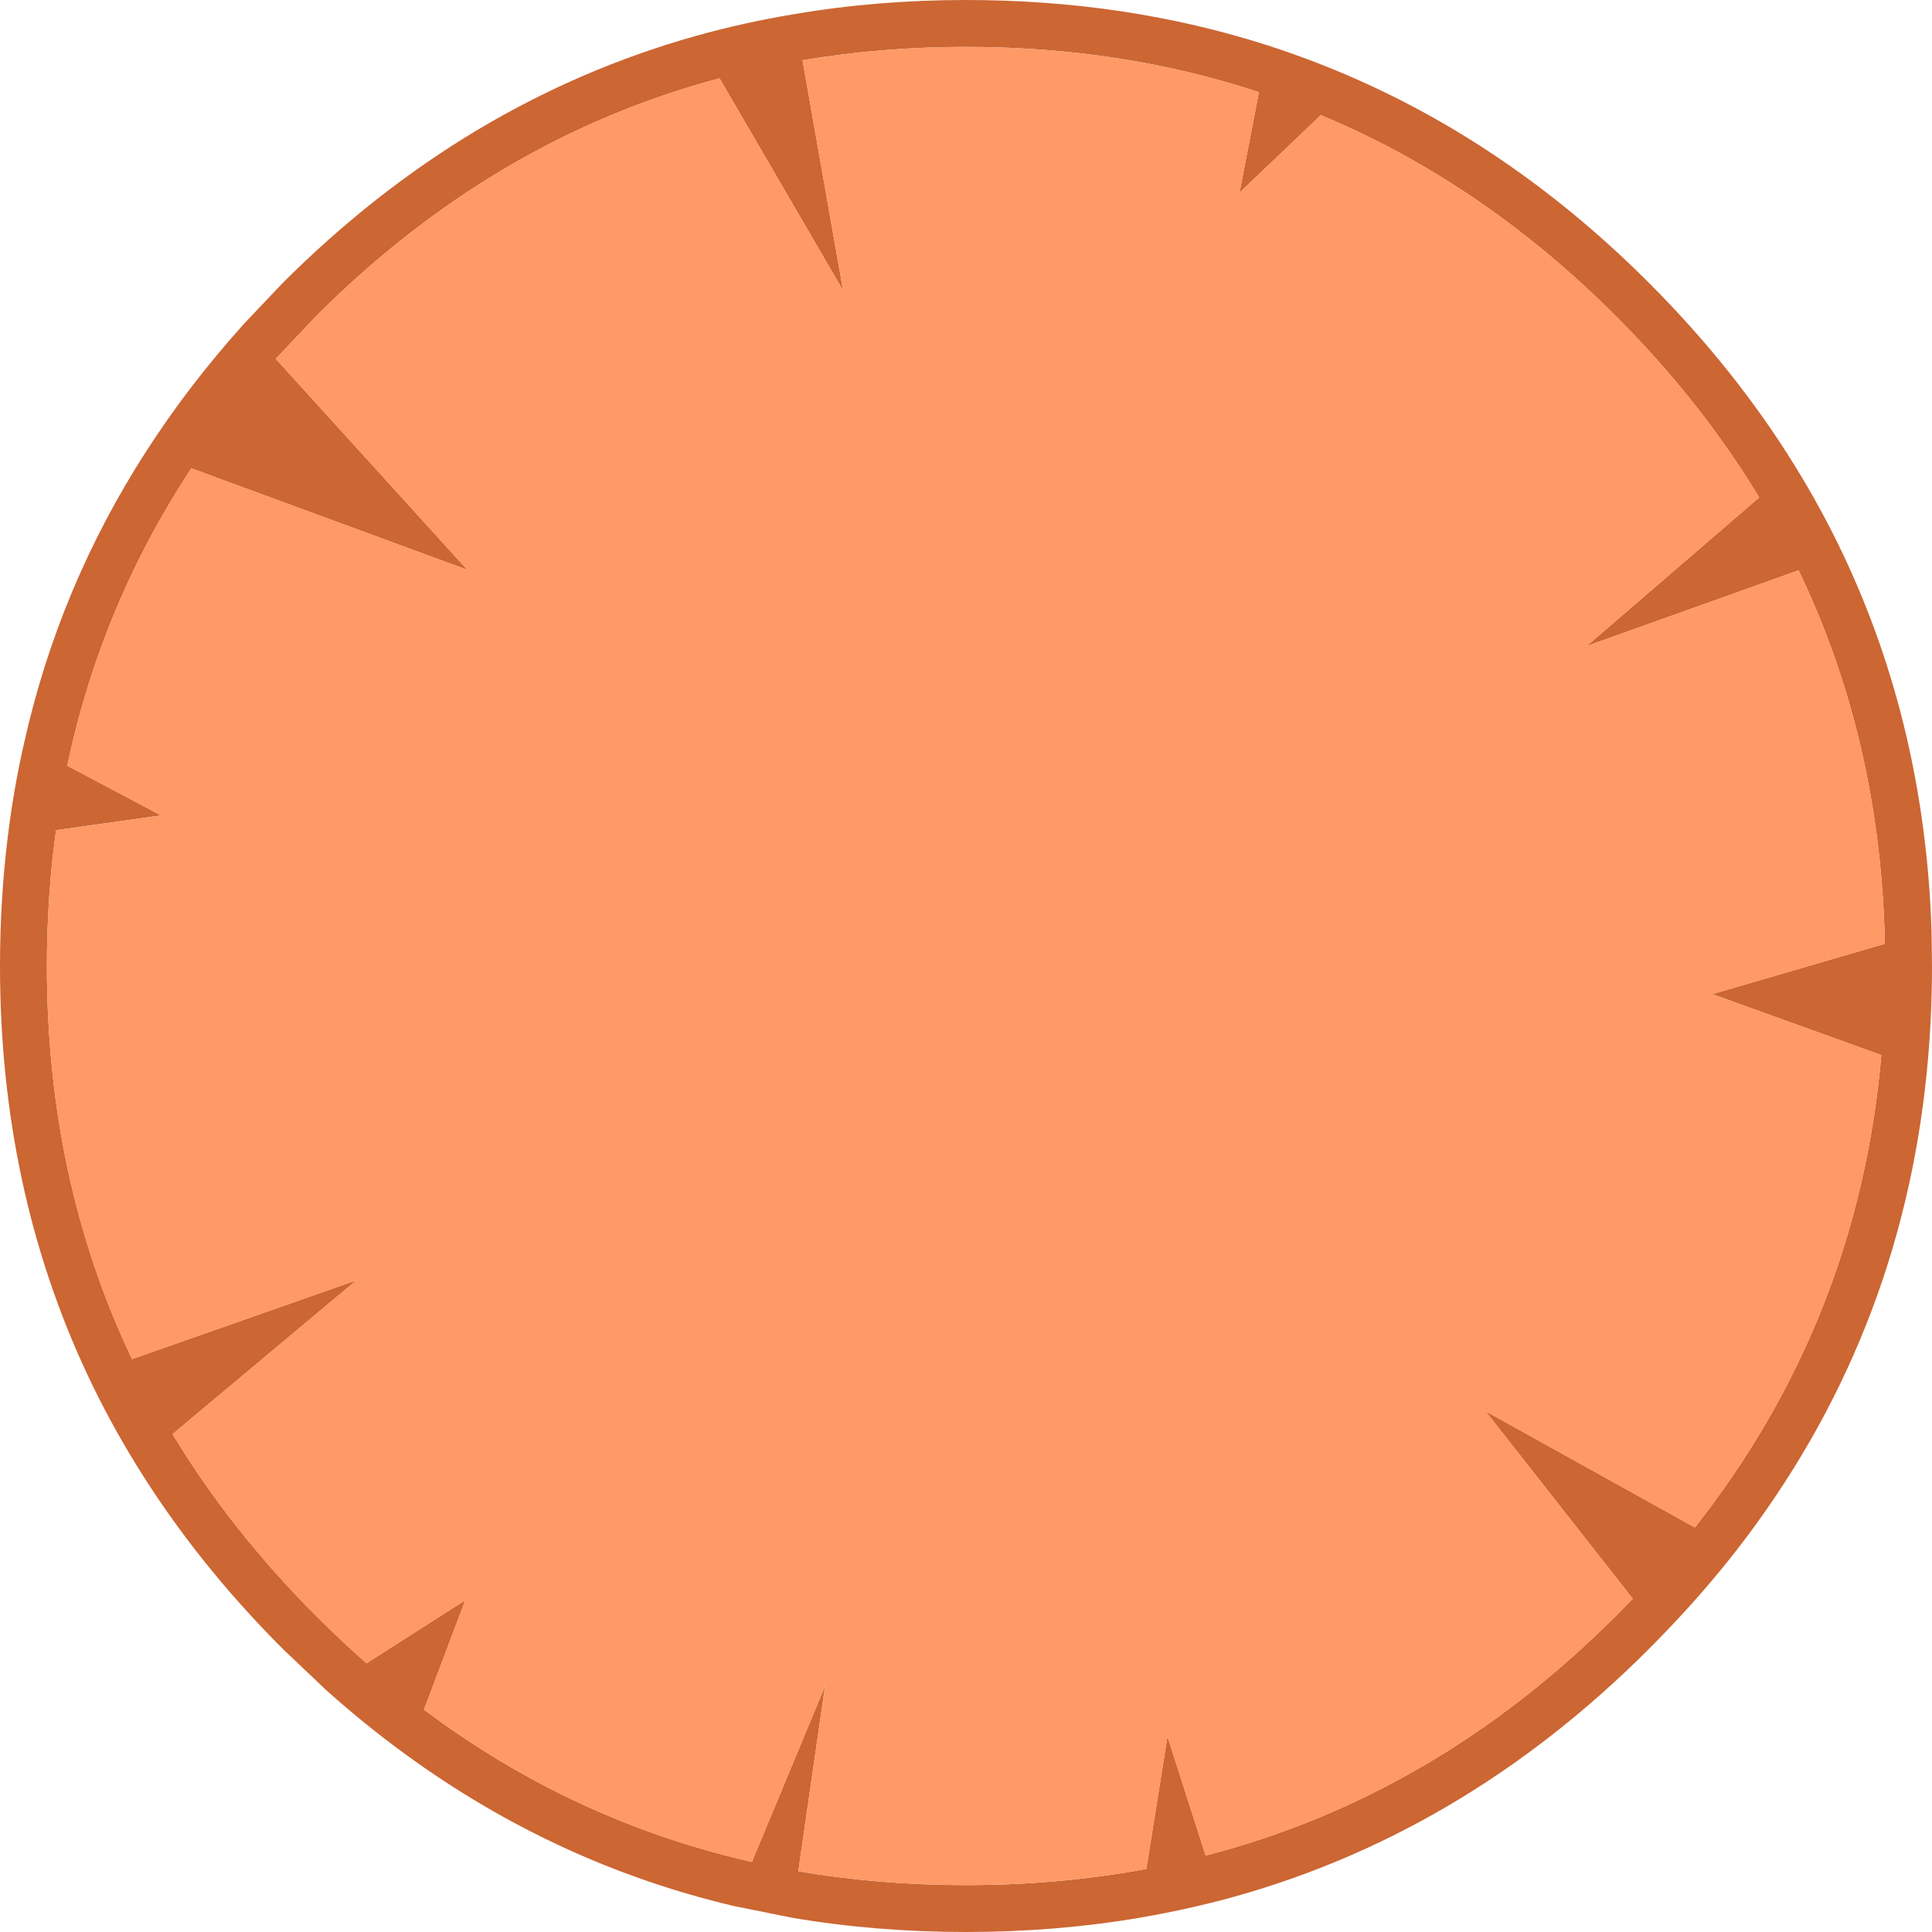
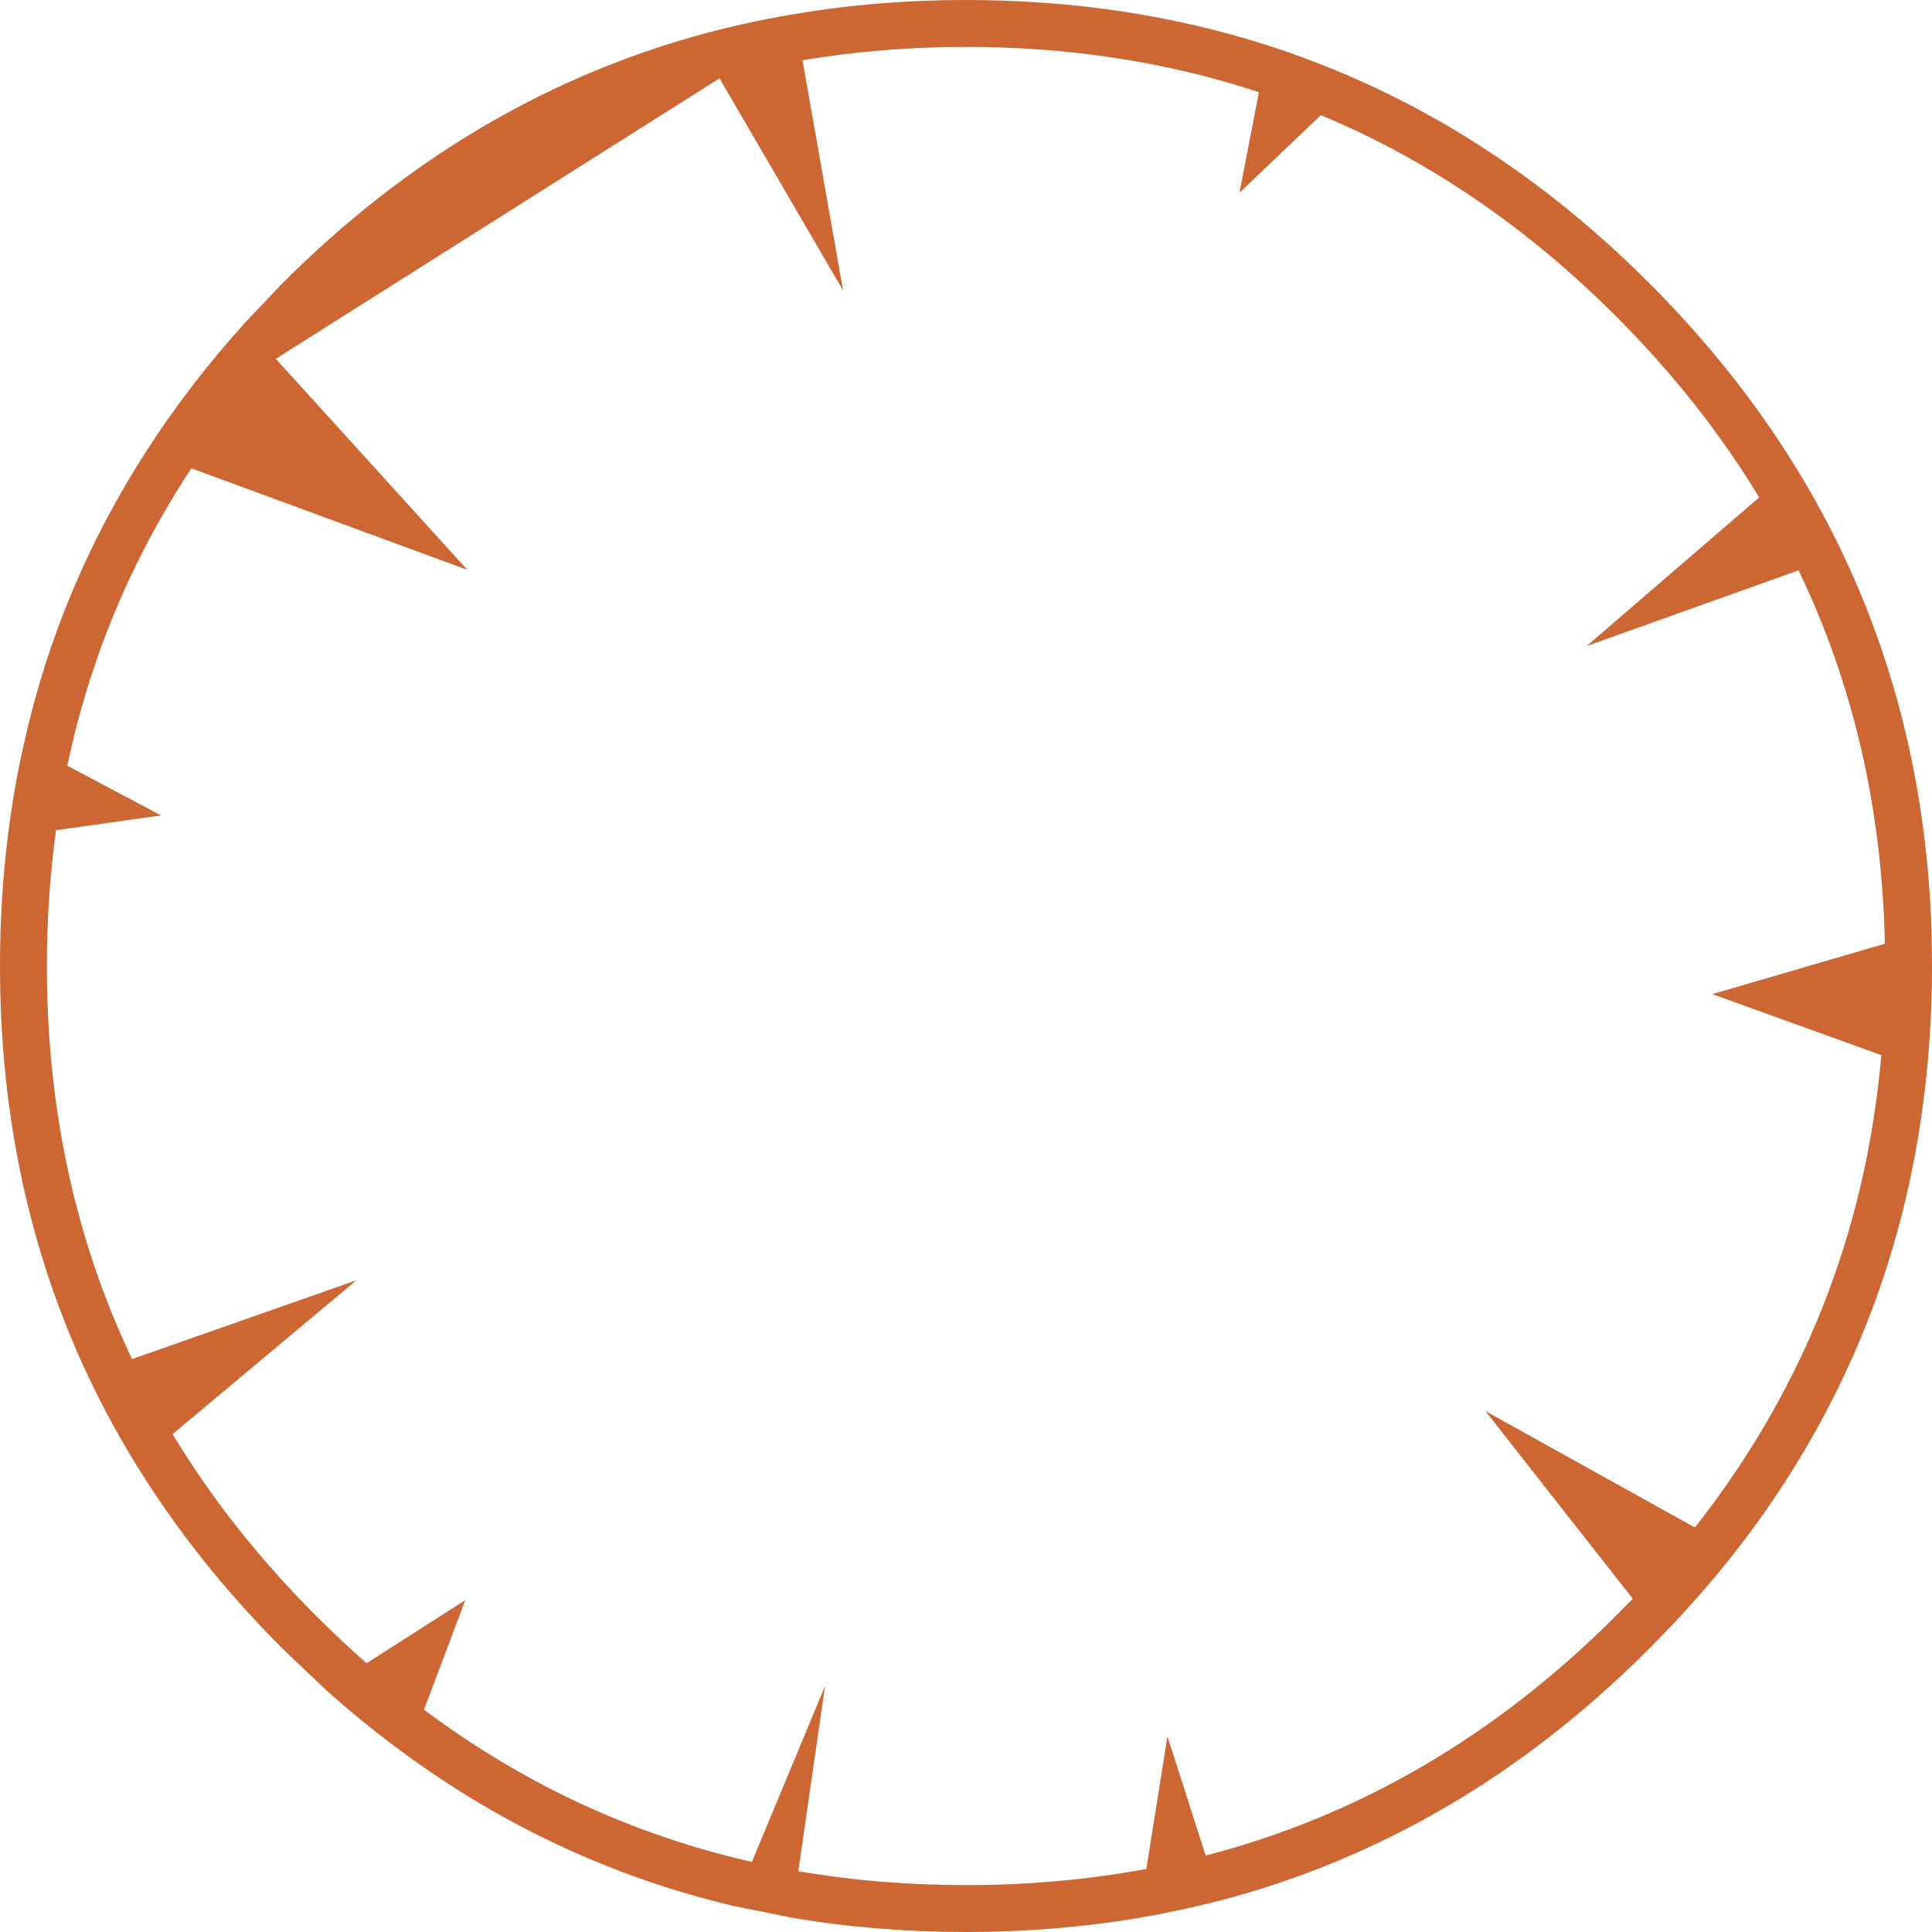
<svg xmlns="http://www.w3.org/2000/svg" height="411.9px" width="411.9px">
  <g transform="matrix(1.0, 0.0, 0.0, 1.0, 205.95, 205.95)">
-     <path d="M145.6 -145.65 Q164.0 -127.25 176.8 -106.5 182.45 -97.35 187.0 -87.75 204.4 -51.0 205.85 -7.65 L205.95 0.0 Q205.95 11.45 204.85 22.5 199.2 79.6 164.25 124.6 156.95 133.95 148.35 142.8 L145.6 145.6 Q105.45 185.8 54.15 199.25 45.6 201.45 36.8 202.95 19.0 205.95 0.0 205.95 -19.25 205.95 -37.15 202.9 L-49.55 200.4 Q-87.35 191.45 -119.25 168.25 -128.15 161.8 -136.55 154.25 L-145.65 145.6 Q-164.1 127.15 -176.9 106.35 -182.7 96.95 -187.3 87.15 -205.95 47.4 -205.95 0.0 -205.95 -14.1 -204.3 -27.5 -203.05 -37.75 -200.8 -47.6 -193.35 -80.9 -174.8 -109.7 -165.7 -123.85 -153.9 -136.95 L-145.65 -145.65 Q-106.85 -184.4 -57.75 -198.25 -47.4 -201.15 -36.55 -202.95 -18.9 -205.95 0.0 -205.95 34.2 -205.95 64.4 -196.25 74.15 -193.1 83.5 -188.95 117.3 -173.95 145.6 -145.65 M58.3 -164.85 L62.45 -186.3 Q33.2 -195.95 0.0 -195.95 -18.0 -195.95 -34.85 -193.1 L-26.2 -144.0 -52.55 -189.25 Q-100.7 -176.4 -138.55 -138.55 L-147.15 -129.45 -106.3 -84.45 -165.15 -106.1 Q-184.4 -76.9 -191.6 -42.7 L-171.6 -32.1 -194.0 -28.95 Q-195.95 -14.9 -195.95 0.0 -195.95 45.65 -177.8 83.8 L-129.95 67.0 -169.15 99.8 Q-156.75 120.35 -138.55 138.55 -133.25 143.85 -127.8 148.65 L-106.75 135.2 -115.55 158.55 Q-83.75 182.35 -45.65 191.0 L-30.05 153.5 -35.75 193.0 Q-18.5 195.95 0.0 195.95 19.95 195.95 38.45 192.5 L42.95 164.25 51.1 189.65 Q100.15 176.95 138.55 138.55 L142.15 134.9 110.75 94.9 155.4 119.7 Q190.2 75.5 195.15 19.0 L159.1 6.0 195.9 -4.75 Q195.0 -48.0 177.5 -84.35 L132.3 -68.2 169.1 -99.9 Q156.7 -120.4 138.55 -138.55 110.0 -167.1 75.65 -181.4 L58.3 -164.85" fill="#cc6633" fill-rule="evenodd" stroke="none" />
-     <path d="M58.3 -164.85 L75.65 -181.4 Q110.0 -167.1 138.55 -138.55 156.7 -120.4 169.1 -99.9 L132.3 -68.2 177.5 -84.35 Q195.0 -48.0 195.9 -4.75 L159.1 6.0 195.15 19.0 Q190.2 75.5 155.4 119.7 L110.75 94.9 142.15 134.9 138.55 138.55 Q100.15 176.95 51.1 189.65 L42.95 164.25 38.45 192.5 Q19.95 195.95 0.0 195.95 -18.5 195.95 -35.75 193.0 L-30.05 153.5 -45.65 191.0 Q-83.75 182.35 -115.55 158.55 L-106.75 135.2 -127.8 148.65 Q-133.25 143.85 -138.55 138.55 -156.75 120.35 -169.15 99.8 L-129.95 67.0 -177.8 83.8 Q-195.95 45.65 -195.95 0.0 -195.95 -14.9 -194.0 -28.95 L-171.6 -32.1 -191.6 -42.7 Q-184.4 -76.9 -165.15 -106.1 L-106.3 -84.45 -147.15 -129.45 -138.55 -138.55 Q-100.7 -176.4 -52.55 -189.25 L-26.2 -144.0 -34.85 -193.1 Q-18.0 -195.95 0.0 -195.95 33.2 -195.95 62.45 -186.3 L58.3 -164.85" fill="#ff9966" fill-rule="evenodd" stroke="none" />
+     <path d="M145.6 -145.65 Q164.0 -127.25 176.8 -106.5 182.45 -97.35 187.0 -87.75 204.4 -51.0 205.85 -7.65 L205.95 0.0 Q205.95 11.45 204.85 22.5 199.2 79.6 164.25 124.6 156.95 133.95 148.35 142.8 L145.6 145.6 Q105.45 185.8 54.15 199.25 45.6 201.45 36.8 202.95 19.0 205.95 0.0 205.95 -19.25 205.95 -37.15 202.9 L-49.55 200.4 Q-87.35 191.45 -119.25 168.25 -128.15 161.8 -136.55 154.25 L-145.65 145.6 Q-164.1 127.15 -176.9 106.35 -182.7 96.95 -187.3 87.15 -205.95 47.4 -205.95 0.0 -205.95 -14.1 -204.3 -27.5 -203.05 -37.75 -200.8 -47.6 -193.35 -80.9 -174.8 -109.7 -165.7 -123.85 -153.9 -136.95 L-145.65 -145.65 Q-106.85 -184.4 -57.75 -198.25 -47.4 -201.15 -36.55 -202.95 -18.9 -205.95 0.0 -205.95 34.2 -205.95 64.4 -196.25 74.15 -193.1 83.5 -188.95 117.3 -173.95 145.6 -145.65 M58.3 -164.85 L62.45 -186.3 Q33.2 -195.95 0.0 -195.95 -18.0 -195.95 -34.85 -193.1 L-26.2 -144.0 -52.55 -189.25 L-147.15 -129.45 -106.3 -84.45 -165.15 -106.1 Q-184.4 -76.9 -191.6 -42.7 L-171.6 -32.1 -194.0 -28.95 Q-195.95 -14.9 -195.95 0.0 -195.95 45.65 -177.8 83.8 L-129.95 67.0 -169.15 99.8 Q-156.75 120.35 -138.55 138.55 -133.25 143.85 -127.8 148.65 L-106.75 135.2 -115.55 158.55 Q-83.75 182.35 -45.65 191.0 L-30.05 153.5 -35.75 193.0 Q-18.5 195.95 0.0 195.95 19.95 195.95 38.45 192.5 L42.95 164.25 51.1 189.65 Q100.15 176.95 138.55 138.55 L142.15 134.9 110.75 94.9 155.4 119.7 Q190.2 75.5 195.15 19.0 L159.1 6.0 195.9 -4.75 Q195.0 -48.0 177.5 -84.35 L132.3 -68.2 169.1 -99.9 Q156.7 -120.4 138.55 -138.55 110.0 -167.1 75.65 -181.4 L58.3 -164.85" fill="#cc6633" fill-rule="evenodd" stroke="none" />
  </g>
</svg>